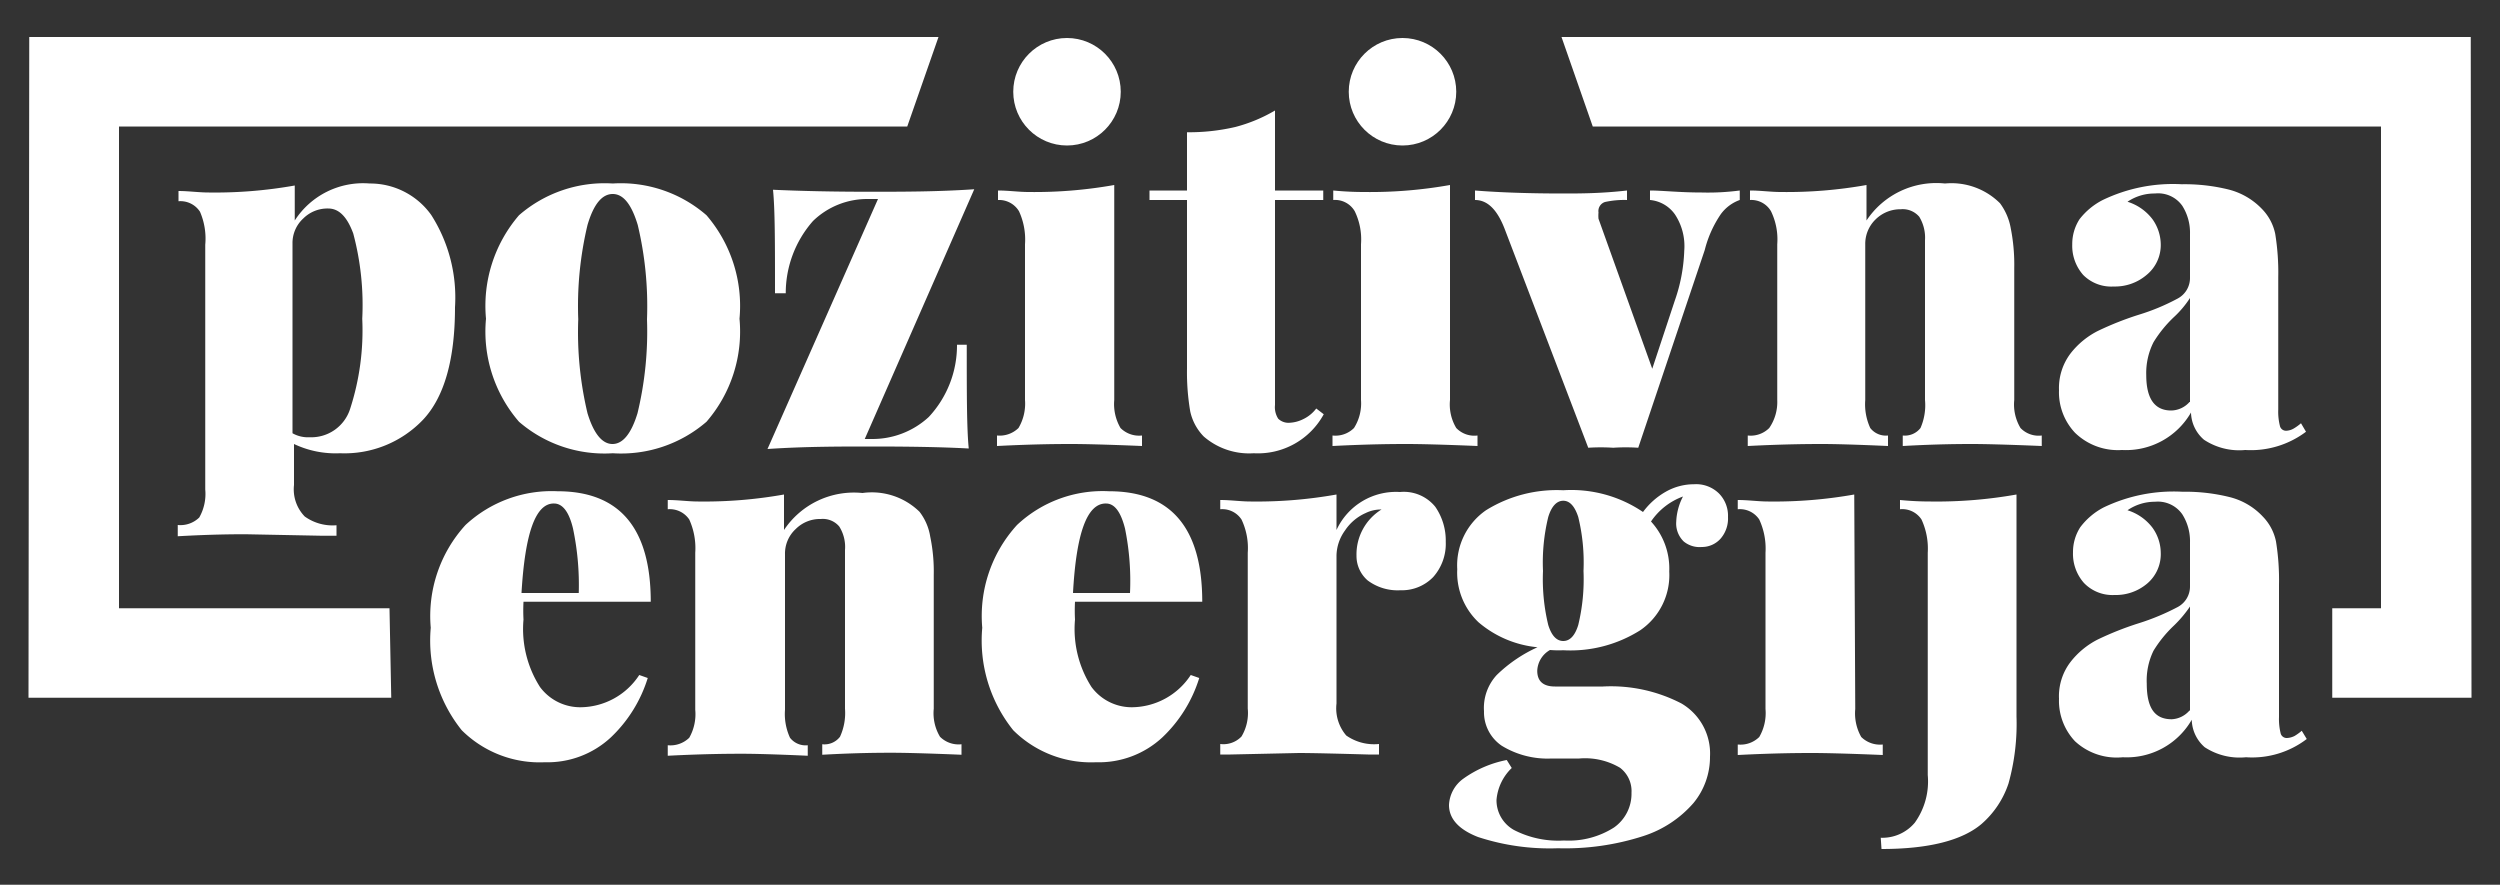
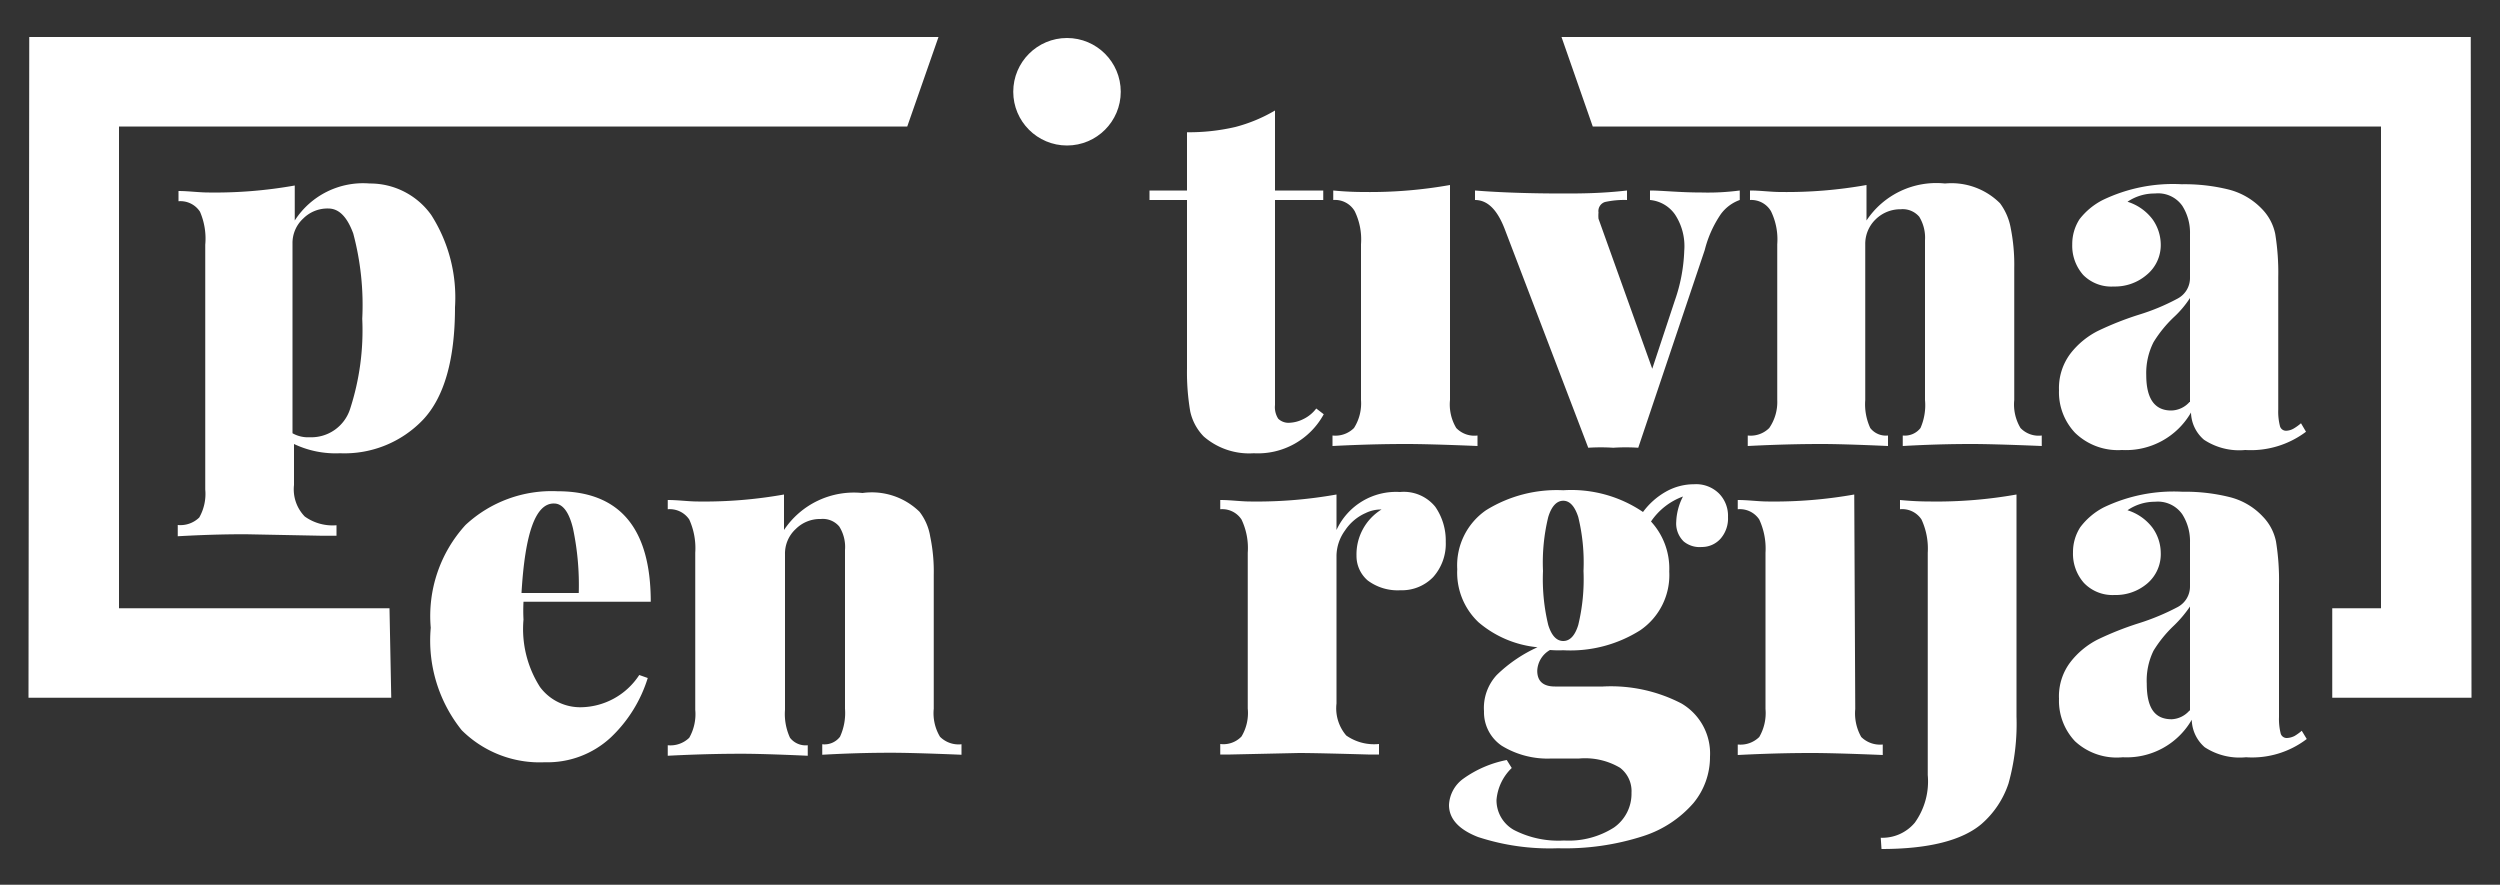
<svg xmlns="http://www.w3.org/2000/svg" id="Layer_1" data-name="Layer 1" viewBox="0 0 100 35.39">
  <rect x="0" y="0" width="100" height="35.39" fill="#333333" stroke="none" />
  <defs>
    <style>.cls-1{fill:#fff;}</style>
  </defs>
  <path class="cls-1" d="M17.25,8.6a6.13,6.13,0,0,1,.95,3.69c0,2.09-.43,3.59-1.27,4.49a4.34,4.34,0,0,1-3.33,1.35,3.88,3.88,0,0,1-1.84-.37V19.4a1.56,1.56,0,0,0,.43,1.26,1.91,1.91,0,0,0,1.27.35v.42l-.57,0-3.06-.06c-.39,0-1.3,0-2.72.08V21a1.08,1.08,0,0,0,.86-.3,1.91,1.91,0,0,0,.24-1.12V9.79A2.71,2.71,0,0,0,8,8.47a.93.93,0,0,0-.86-.42V7.64c.4,0,.81.06,1.22.06a18.15,18.15,0,0,0,3.43-.28v1.4a3.25,3.25,0,0,1,3-1.48A3,3,0,0,1,17.25,8.6ZM14,16.37a10.16,10.16,0,0,0,.49-3.62,11.09,11.09,0,0,0-.36-3.41c-.24-.65-.56-1-1-1a1.37,1.37,0,0,0-1,.4,1.33,1.33,0,0,0-.43,1v7.59a1.26,1.26,0,0,0,.69.16A1.63,1.63,0,0,0,14,16.37Z" />
-   <path class="cls-1" d="M28.26,8.61a5.56,5.56,0,0,1,1.32,4.14,5.51,5.51,0,0,1-1.32,4.12,5.22,5.22,0,0,1-3.75,1.26,5.22,5.22,0,0,1-3.75-1.26,5.51,5.51,0,0,1-1.32-4.12,5.56,5.56,0,0,1,1.32-4.14,5.22,5.22,0,0,1,3.75-1.27A5.22,5.22,0,0,1,28.26,8.61ZM23.5,9a14,14,0,0,0-.37,3.77,14,14,0,0,0,.37,3.76c.25.82.59,1.23,1,1.23s.75-.41,1-1.23a13.93,13.93,0,0,0,.38-3.76A14,14,0,0,0,25.51,9c-.25-.83-.58-1.24-1-1.24S23.75,8.15,23.5,9Z" />
-   <path class="cls-1" d="M34.59,17.56h.28a3.32,3.32,0,0,0,2.28-.88,4.2,4.2,0,0,0,1.13-2.89h.39c0,2,0,3.36.08,4.15-1.09-.06-2.38-.08-3.86-.08-1.32,0-2.71,0-4.19.1l4.42-10h-.39a3.12,3.12,0,0,0-2.21.88,4.36,4.36,0,0,0-1.09,2.89H31c0-2,0-3.35-.08-4.14,1.09.05,2.38.08,3.87.08,1.31,0,2.71,0,4.18-.1Z" />
-   <path class="cls-1" d="M44.57,16a1.9,1.9,0,0,0,.25,1.12,1.05,1.05,0,0,0,.86.3v.42c-1.42-.06-2.36-.08-2.8-.08s-1.44,0-3,.08v-.42a1.08,1.08,0,0,0,.86-.3A1.91,1.91,0,0,0,41,16V9.77a2.71,2.71,0,0,0-.24-1.32A.93.93,0,0,0,39.92,8V7.62c.42,0,.83.06,1.22.06a18.15,18.15,0,0,0,3.43-.28Z" />
  <path class="cls-1" d="M51,7.62h1.93V8H51V16.2a.85.85,0,0,0,.13.55.59.59,0,0,0,.46.16,1.35,1.35,0,0,0,.53-.14,1.42,1.42,0,0,0,.53-.43l.3.23a3,3,0,0,1-2.8,1.56,2.77,2.77,0,0,1-2-.67,2.06,2.06,0,0,1-.54-1,9.31,9.31,0,0,1-.13-1.72V8h-1.5V7.62h1.5V5.29a8.15,8.15,0,0,0,1.93-.21A6.2,6.2,0,0,0,51,4.42Z" />
  <path class="cls-1" d="M58,16a1.83,1.83,0,0,0,.25,1.12,1,1,0,0,0,.85.3v.42c-1.42-.06-2.35-.08-2.8-.08s-1.43,0-3,.08v-.42a1.05,1.05,0,0,0,.86-.3A1.83,1.83,0,0,0,54.44,16V9.77a2.58,2.58,0,0,0-.25-1.32A.91.91,0,0,0,53.33,8V7.62q.63.06,1.23.06A18.23,18.23,0,0,0,58,7.4Z" />
  <path class="cls-1" d="M69.59,7.62V8a1.61,1.61,0,0,0-.76.57A4.48,4.48,0,0,0,68.19,10l-2.66,7.91a7.56,7.56,0,0,0-1,0,7.72,7.72,0,0,0-1,0L60.18,9.14C59.89,8.4,59.51,8,59,8V7.62c1,.08,2.21.12,3.52.12.65,0,1.51,0,2.56-.12V8a3.57,3.57,0,0,0-.88.08.38.38,0,0,0-.26.42,1.4,1.4,0,0,0,0,.25l2.15,6,.9-2.72a6.68,6.68,0,0,0,.38-2A2.3,2.3,0,0,0,67,8.58,1.37,1.37,0,0,0,66,8V7.62c.49,0,1.18.08,2.07.08A9.63,9.63,0,0,0,69.59,7.62Z" />
  <path class="cls-1" d="M80,8.13a2.37,2.37,0,0,1,.43,1,7.47,7.47,0,0,1,.14,1.59V16a1.83,1.83,0,0,0,.25,1.12,1,1,0,0,0,.85.3v.42c-1.42-.06-2.34-.08-2.76-.08s-1.38,0-2.8.08v-.42a.79.79,0,0,0,.71-.3A2.27,2.27,0,0,0,77,16V9.61a1.61,1.61,0,0,0-.23-.94.87.87,0,0,0-.74-.3,1.41,1.41,0,0,0-1,.4,1.36,1.36,0,0,0-.42,1V16a2.27,2.27,0,0,0,.2,1.12.79.79,0,0,0,.71.3v.42c-1.32-.06-2.19-.08-2.61-.08s-1.43,0-3,.08v-.42a1.05,1.05,0,0,0,.86-.3A1.83,1.83,0,0,0,71.09,16V9.77a2.58,2.58,0,0,0-.25-1.32A.91.91,0,0,0,70,8V7.62c.43,0,.83.06,1.23.06a18.15,18.15,0,0,0,3.43-.28V8.82a3.35,3.35,0,0,1,3.14-1.48A2.75,2.75,0,0,1,80,8.13Z" />
  <path class="cls-1" d="M83,17.31a2.36,2.36,0,0,1-.64-1.7,2.29,2.29,0,0,1,.46-1.47,3.23,3.23,0,0,1,1.09-.9,12.42,12.42,0,0,1,1.64-.65,8.51,8.51,0,0,0,1.56-.65.93.93,0,0,0,.49-.83V9.35a2,2,0,0,0-.31-1.12,1.18,1.18,0,0,0-1.09-.49,1.92,1.92,0,0,0-1.1.33,2,2,0,0,1,1,.7,1.76,1.76,0,0,1,.33,1A1.54,1.54,0,0,1,85.86,11a1.94,1.94,0,0,1-1.31.46A1.58,1.58,0,0,1,83.33,11a1.76,1.76,0,0,1-.44-1.23,1.83,1.83,0,0,1,.29-1A2.76,2.76,0,0,1,84.11,8a6.47,6.47,0,0,1,3.16-.63,7.3,7.3,0,0,1,1.87.21,2.79,2.79,0,0,1,1.34.78,2,2,0,0,1,.53,1,9.67,9.67,0,0,1,.12,1.73v5.29a2.34,2.34,0,0,0,.07.67.25.25,0,0,0,.25.18.64.64,0,0,0,.3-.09,1.94,1.94,0,0,0,.29-.21l.2.34a3.67,3.67,0,0,1-2.43.73,2.55,2.55,0,0,1-1.65-.41,1.48,1.48,0,0,1-.52-1.09A3,3,0,0,1,84.88,18,2.46,2.46,0,0,1,83,17.31Zm4.6-1.23V11.92a4,4,0,0,1-.65.77,4.9,4.9,0,0,0-.81,1A2.73,2.73,0,0,0,85.85,15c0,.94.33,1.42,1,1.42A1,1,0,0,0,87.58,16.08Z" />
  <path class="cls-1" d="M25.57,27l.34.12a5.52,5.52,0,0,1-1.47,2.37,3.72,3.72,0,0,1-2.65,1,4.42,4.42,0,0,1-3.32-1.28,5.73,5.73,0,0,1-1.24-4.1A5.4,5.4,0,0,1,18.62,21a5.06,5.06,0,0,1,3.68-1.35c2.48,0,3.73,1.47,3.73,4.42H20.94a6.68,6.68,0,0,0,0,.71,4.31,4.31,0,0,0,.66,2.7,2,2,0,0,0,1.61.81A2.83,2.83,0,0,0,25.57,27Zm-4.71-3.28h2.29a10.93,10.93,0,0,0-.23-2.58c-.16-.67-.42-1-.76-1C21.42,20.13,21,21.33,20.86,23.72Z" />
  <path class="cls-1" d="M36.78,20.47a2.19,2.19,0,0,1,.43,1A6.83,6.83,0,0,1,37.35,23v5.35a1.83,1.83,0,0,0,.25,1.12,1.05,1.05,0,0,0,.86.3v.42c-1.42-.06-2.34-.08-2.77-.08s-1.38,0-2.8.08v-.42a.78.78,0,0,0,.71-.3,2.27,2.27,0,0,0,.2-1.12V22a1.53,1.53,0,0,0-.23-.94.86.86,0,0,0-.74-.3,1.37,1.37,0,0,0-1,.4,1.33,1.33,0,0,0-.43,1v6.23a2.27,2.27,0,0,0,.2,1.12.79.79,0,0,0,.71.3v.42c-1.31-.06-2.18-.08-2.6-.08s-1.44,0-3,.08v-.42a1.08,1.08,0,0,0,.86-.3,1.91,1.91,0,0,0,.24-1.12V22.11a2.78,2.78,0,0,0-.24-1.33.94.94,0,0,0-.86-.41V20c.42,0,.83.06,1.22.06a18.15,18.15,0,0,0,3.43-.28v1.42a3.36,3.36,0,0,1,3.14-1.48A2.73,2.73,0,0,1,36.78,20.47Z" />
-   <path class="cls-1" d="M47.63,27l.34.12a5.52,5.52,0,0,1-1.47,2.37,3.73,3.73,0,0,1-2.66,1,4.41,4.41,0,0,1-3.31-1.28,5.73,5.73,0,0,1-1.24-4.1A5.4,5.4,0,0,1,40.68,21a5,5,0,0,1,3.68-1.35c2.48,0,3.73,1.47,3.73,4.42H43a6.68,6.68,0,0,0,0,.71,4.31,4.31,0,0,0,.66,2.7,2,2,0,0,0,1.6.81A2.84,2.84,0,0,0,47.63,27Zm-4.71-3.28H45.2A10.48,10.48,0,0,0,45,21.14c-.17-.67-.42-1-.76-1C43.48,20.13,43.05,21.33,42.92,23.72Z" />
  <path class="cls-1" d="M57.41,20.27a2.37,2.37,0,0,1,.42,1.4,2,2,0,0,1-.5,1.41,1.74,1.74,0,0,1-1.31.53,2,2,0,0,1-1.31-.39,1.29,1.29,0,0,1-.45-1,2.11,2.11,0,0,1,1-1.84,1.39,1.39,0,0,0-.63.14,1.92,1.92,0,0,0-.83.7,1.76,1.76,0,0,0-.34,1v5.92a1.67,1.67,0,0,0,.39,1.28,1.94,1.94,0,0,0,1.31.34v.42l-.44,0q-2.07-.06-2.76-.06l-2.74.06-.41,0v-.42a1,1,0,0,0,.85-.3,1.83,1.83,0,0,0,.25-1.12V22.11a2.65,2.65,0,0,0-.25-1.33.92.92,0,0,0-.85-.41V20c.42,0,.82.06,1.22.06a18.15,18.15,0,0,0,3.43-.28v1.42A2.62,2.62,0,0,1,56,19.68,1.62,1.62,0,0,1,57.41,20.27Z" />
  <path class="cls-1" d="M67.35,21.66a1,1,0,0,1-.3-.8,2.36,2.36,0,0,1,.27-1,2.63,2.63,0,0,0-1.28,1,2.78,2.78,0,0,1,.73,2,2.67,2.67,0,0,1-1.16,2.35,5.23,5.23,0,0,1-3.08.8A4.13,4.13,0,0,1,62,26a1,1,0,0,0-.51.83c0,.42.24.63.71.63h1.92a6.12,6.12,0,0,1,3.14.68,2.32,2.32,0,0,1,1.14,2.13,2.89,2.89,0,0,1-.66,1.85,4.47,4.47,0,0,1-2,1.32,10.15,10.15,0,0,1-3.42.49,9.18,9.18,0,0,1-3.2-.45c-.77-.3-1.16-.73-1.16-1.28a1.37,1.37,0,0,1,.57-1.05,4.44,4.44,0,0,1,1.74-.75l.2.32A2,2,0,0,0,59.86,32a1.36,1.36,0,0,0,.7,1.2,3.87,3.87,0,0,0,2,.42,3.36,3.36,0,0,0,2-.52,1.65,1.65,0,0,0,.7-1.39,1.17,1.17,0,0,0-.46-1,2.75,2.75,0,0,0-1.63-.37H62.07a3.51,3.51,0,0,1-2-.51,1.62,1.62,0,0,1-.71-1.38A1.94,1.94,0,0,1,59.87,27a5.7,5.7,0,0,1,1.63-1.11,4.25,4.25,0,0,1-2.36-1,2.73,2.73,0,0,1-.85-2.12,2.68,2.68,0,0,1,1.15-2.36,5.36,5.36,0,0,1,3.09-.8,5.11,5.11,0,0,1,3.19.87,2.92,2.92,0,0,1,.91-.81,2.28,2.28,0,0,1,1.13-.3,1.3,1.3,0,0,1,1,.37,1.27,1.27,0,0,1,.36.94,1.23,1.23,0,0,1-.3.87,1,1,0,0,1-.75.33A1,1,0,0,1,67.35,21.66ZM63.13,25a7.77,7.77,0,0,0,.21-2.16,7.67,7.67,0,0,0-.21-2.16c-.14-.43-.34-.65-.6-.65s-.47.22-.6.65a7.67,7.67,0,0,0-.21,2.16A7.77,7.77,0,0,0,61.93,25c.13.42.33.64.6.64S63,25.42,63.13,25Z" />
  <path class="cls-1" d="M74.21,28.36a1.91,1.91,0,0,0,.24,1.12,1.07,1.07,0,0,0,.86.3v.42c-1.42-.06-2.35-.08-2.8-.08s-1.43,0-3,.08v-.42a1.07,1.07,0,0,0,.86-.3,1.9,1.9,0,0,0,.25-1.12V22.11a2.77,2.77,0,0,0-.25-1.33.93.93,0,0,0-.86-.41V20c.42,0,.83.06,1.22.06a18.27,18.27,0,0,0,3.44-.28Z" />
  <path class="cls-1" d="M75.23,33.51a1.69,1.69,0,0,0,1.36-.6A2.83,2.83,0,0,0,77.11,31V22.11a2.77,2.77,0,0,0-.25-1.33.92.92,0,0,0-.86-.41V20q.61.06,1.23.06a18.23,18.23,0,0,0,3.43-.28v8.88a8.87,8.87,0,0,1-.32,2.68,3.68,3.68,0,0,1-1.08,1.62c-.78.66-2.12,1-4,1Z" />
  <path class="cls-1" d="M83,29.65a2.36,2.36,0,0,1-.64-1.7,2.25,2.25,0,0,1,.46-1.47,3.23,3.23,0,0,1,1.09-.9,12.42,12.42,0,0,1,1.64-.65,9.28,9.28,0,0,0,1.56-.65.93.93,0,0,0,.49-.83V21.69a2,2,0,0,0-.31-1.12,1.19,1.19,0,0,0-1.09-.5,1.93,1.93,0,0,0-1.1.34,2,2,0,0,1,1,.7,1.74,1.74,0,0,1,.33,1,1.54,1.54,0,0,1-.54,1.23,1.94,1.94,0,0,1-1.31.46,1.58,1.58,0,0,1-1.22-.48,1.76,1.76,0,0,1-.44-1.23,1.83,1.83,0,0,1,.29-1,2.76,2.76,0,0,1,.93-.79,6.47,6.47,0,0,1,3.16-.63,7.3,7.3,0,0,1,1.87.21,2.71,2.71,0,0,1,1.34.78,2,2,0,0,1,.53,1,9.67,9.67,0,0,1,.12,1.73v5.29a2.39,2.39,0,0,0,.07.67.25.25,0,0,0,.25.17.75.75,0,0,0,.3-.08,1.94,1.94,0,0,0,.29-.21l.2.33a3.6,3.6,0,0,1-2.43.73,2.55,2.55,0,0,1-1.65-.4,1.5,1.5,0,0,1-.52-1.1,3,3,0,0,1-2.76,1.5A2.45,2.45,0,0,1,83,29.65Zm4.6-1.23V24.26a4.78,4.78,0,0,1-.65.77,4.9,4.9,0,0,0-.81,1,2.72,2.72,0,0,0-.27,1.31c0,1,.33,1.43,1,1.43A1,1,0,0,0,87.58,28.42Z" />
  <polygon class="cls-1" points="4.76 5.06 36.29 5.06 37.54 1.48 1.17 1.48 1.14 27.91 15.65 27.91 15.58 24.33 4.76 24.33 4.76 5.06" />
  <circle class="cls-1" cx="42.68" cy="3.67" r="2.15" />
-   <circle class="cls-1" cx="56.1" cy="3.67" r="2.15" />
  <polygon class="cls-1" points="95.24 5.06 63.71 5.06 62.46 1.48 98.83 1.48 98.86 27.91 93.29 27.91 93.29 24.33 95.24 24.33 95.24 5.06" />
</svg>